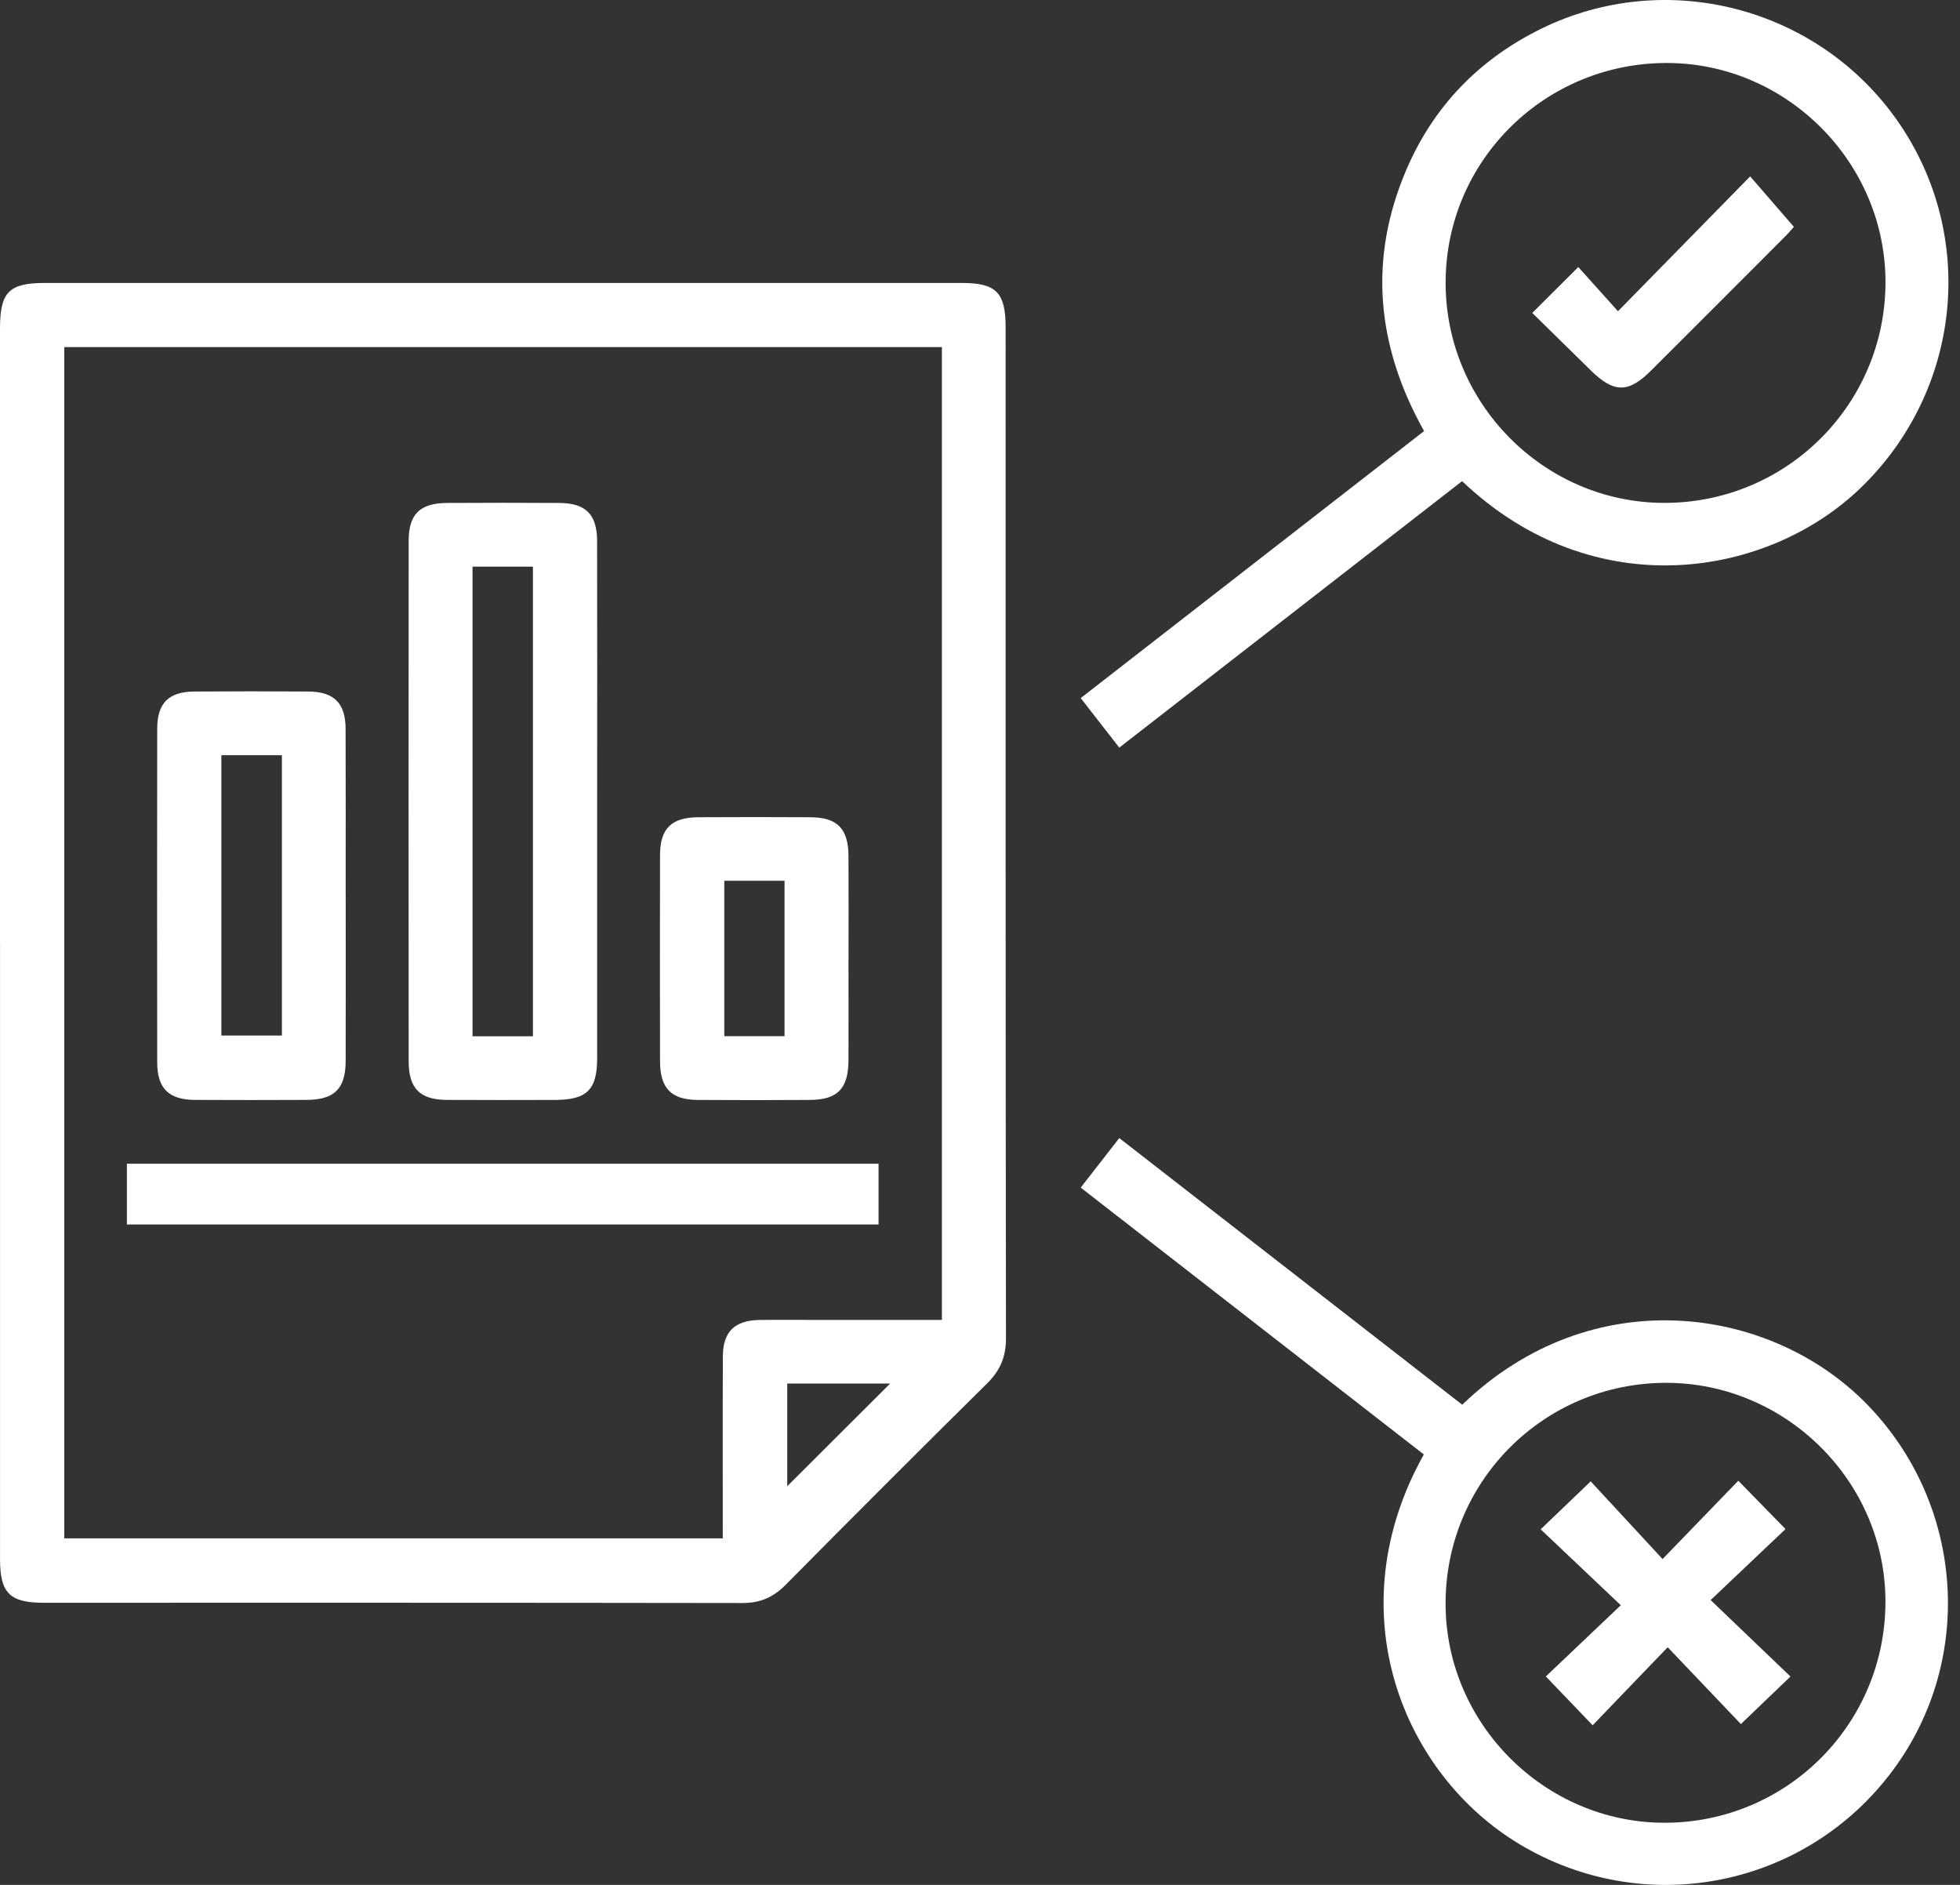
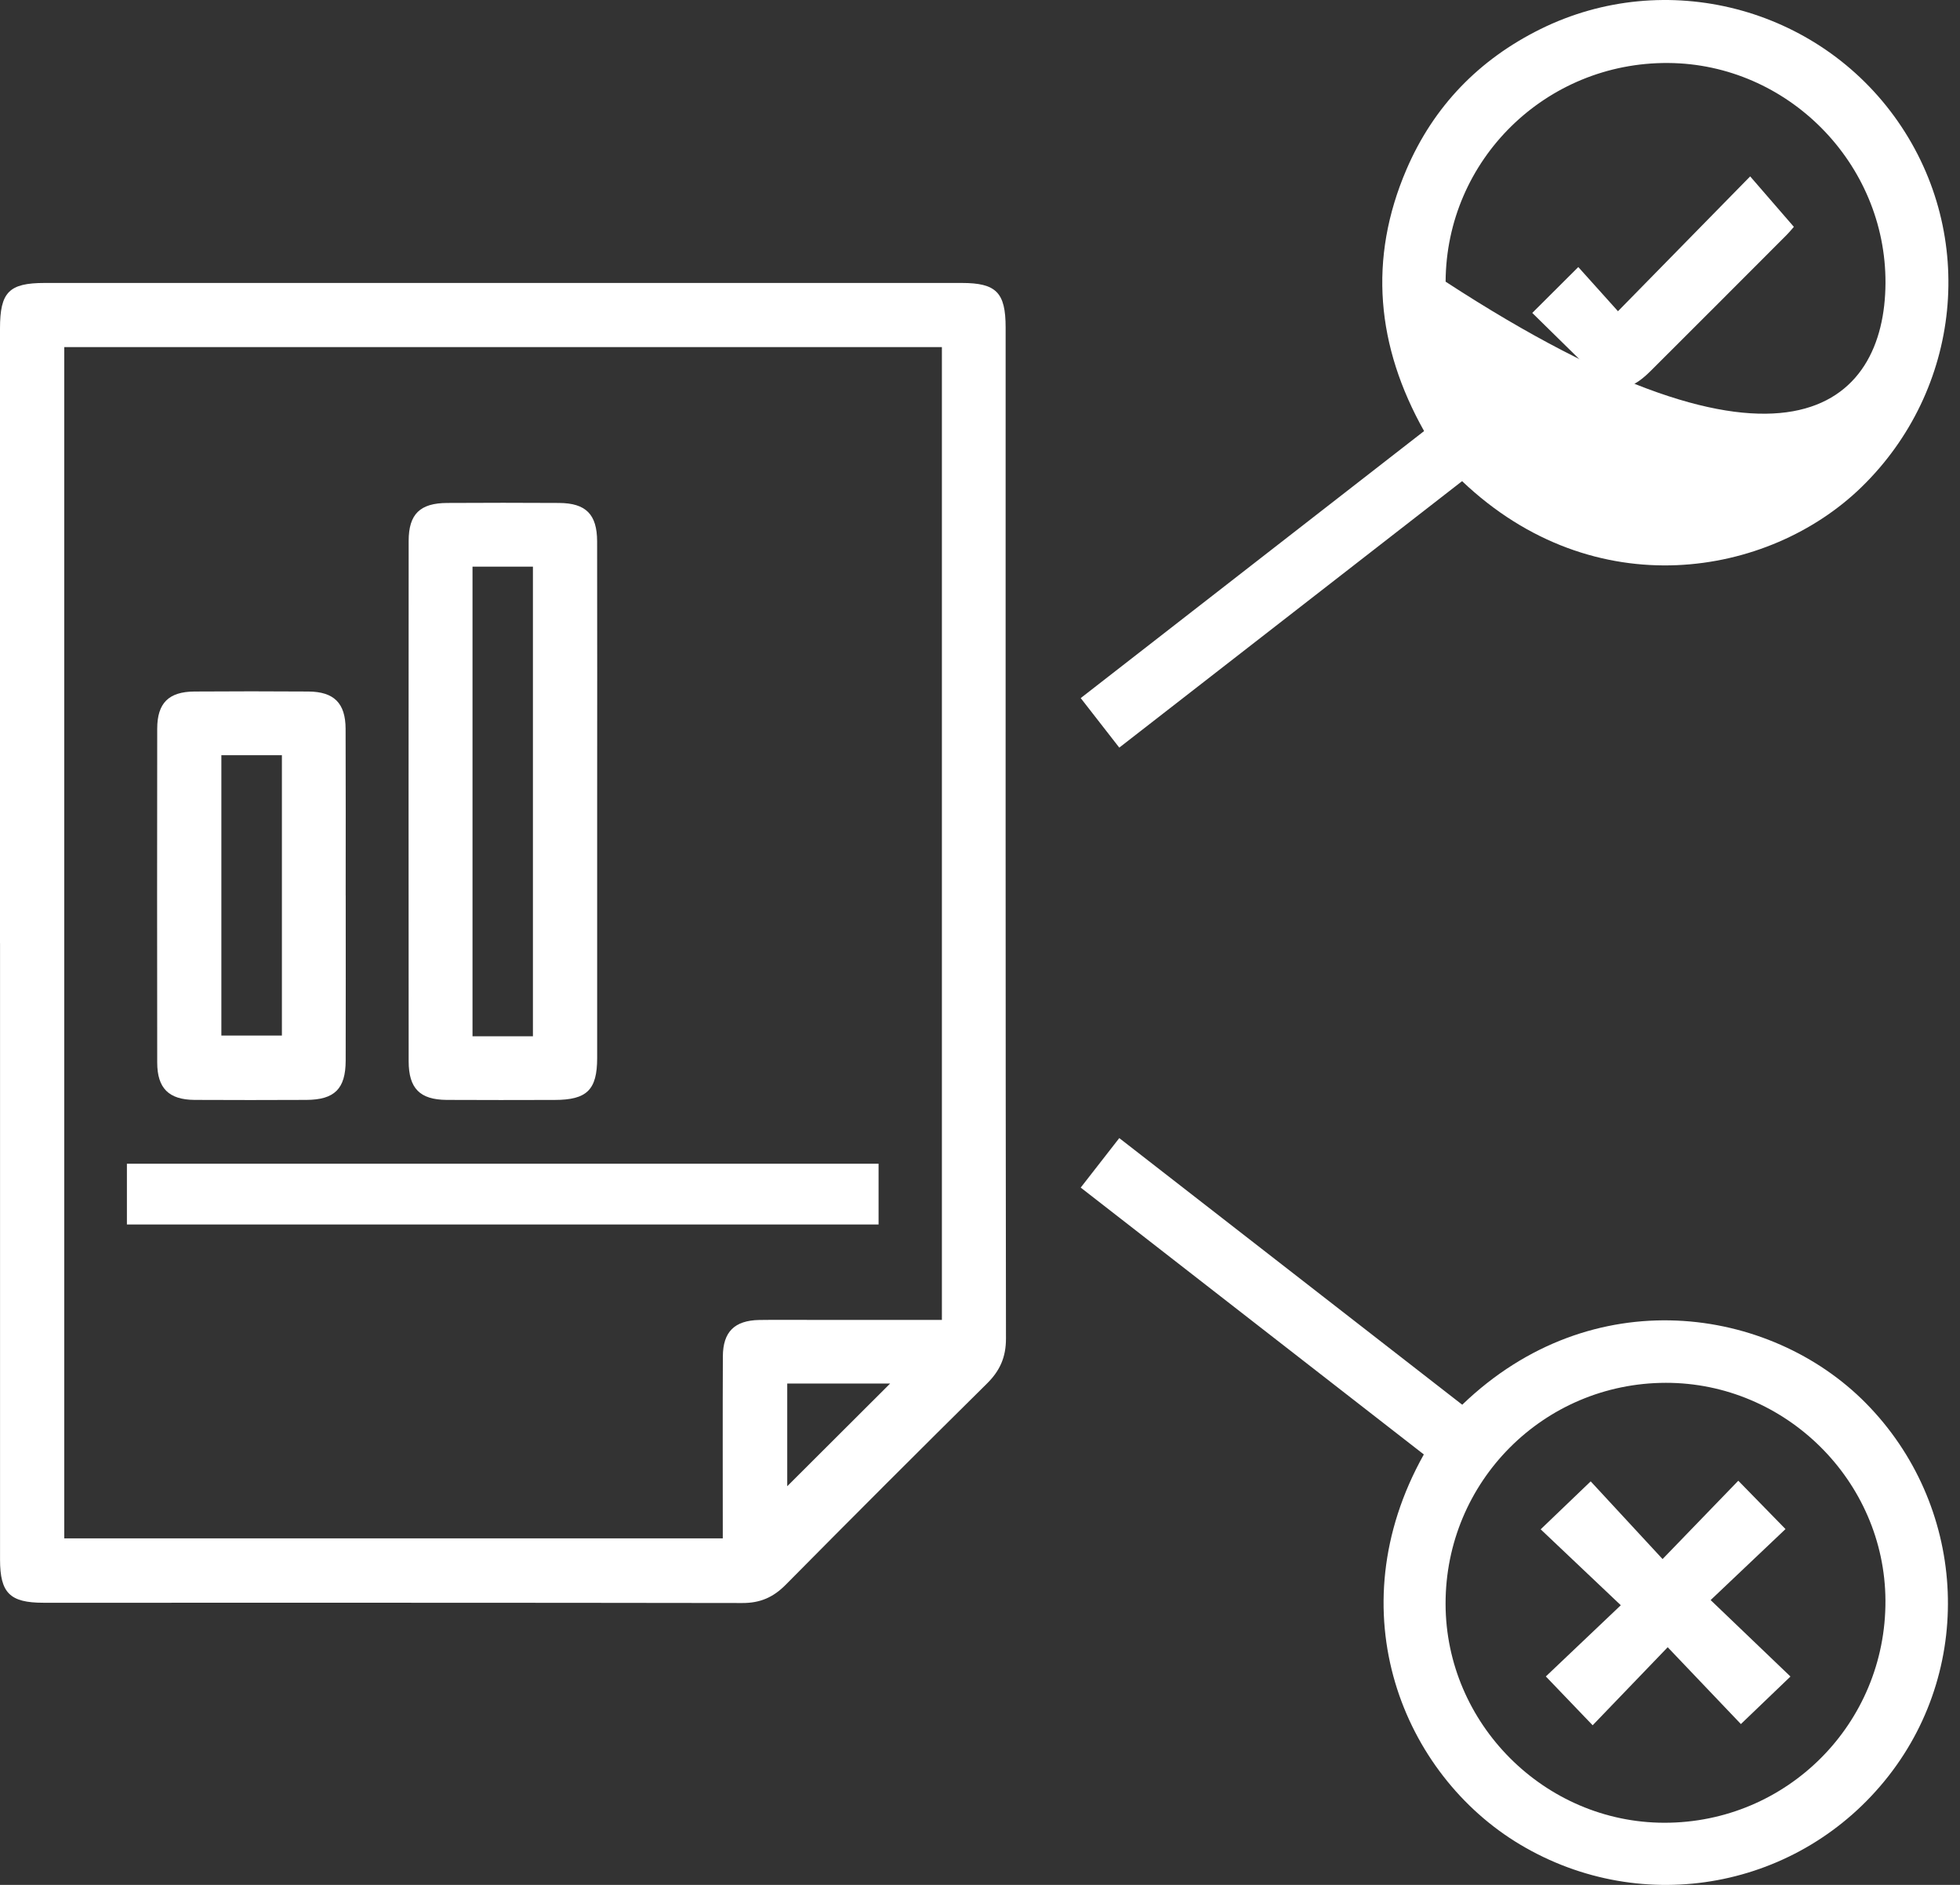
<svg xmlns="http://www.w3.org/2000/svg" width="52" height="50" viewBox="0 0 52 50" fill="none">
  <rect x="0" y="0" width="52" height="50" fill="#333333" stroke="none" />
  <path d="M0 25.017C0 19.582 0 14.149 0 8.714C0 7.749 0.238 7.506 1.187 7.506C9.296 7.506 17.405 7.506 25.515 7.506C26.43 7.506 26.68 7.758 26.68 8.686C26.68 17.627 26.676 26.568 26.689 35.509C26.689 36.002 26.53 36.36 26.185 36.701C24.394 38.471 22.614 40.251 20.843 42.041C20.515 42.372 20.168 42.525 19.695 42.523C13.513 42.513 7.332 42.516 1.15 42.516C0.262 42.516 0.002 42.256 0.001 41.372C0.001 35.92 0.001 30.469 0.001 25.017H0ZM24.989 9.207H1.705V40.808H19.176C19.176 39.17 19.171 37.574 19.178 35.977C19.182 35.327 19.49 35.028 20.14 35.015C20.608 35.008 21.077 35.013 21.546 35.013C22.687 35.013 23.827 35.013 24.989 35.013V9.207ZM20.886 36.701V39.425C21.778 38.535 22.71 37.606 23.616 36.701H20.886Z" fill="white" />
-   <path d="M38.792 12.762C35.773 15.108 32.75 17.459 29.695 19.832C29.343 19.379 29.017 18.961 28.672 18.518C31.723 16.146 34.735 13.805 37.782 11.435C36.52 9.188 36.294 6.871 37.315 4.494C38.034 2.82 39.238 1.579 40.869 0.772C44.189 -0.87 48.237 0.182 50.351 3.22C52.461 6.253 52.04 10.339 49.386 12.922C46.927 15.315 42.3 16.103 38.789 12.762H38.792ZM38.353 7.472C38.337 10.683 40.948 13.33 44.141 13.34C47.38 13.351 50.008 10.747 50.023 7.51C50.038 4.334 47.43 1.692 44.258 1.671C41.009 1.649 38.369 4.242 38.353 7.472Z" fill="white" />
+   <path d="M38.792 12.762C35.773 15.108 32.75 17.459 29.695 19.832C29.343 19.379 29.017 18.961 28.672 18.518C31.723 16.146 34.735 13.805 37.782 11.435C36.52 9.188 36.294 6.871 37.315 4.494C38.034 2.82 39.238 1.579 40.869 0.772C44.189 -0.87 48.237 0.182 50.351 3.22C52.461 6.253 52.04 10.339 49.386 12.922C46.927 15.315 42.3 16.103 38.789 12.762H38.792ZM38.353 7.472C47.38 13.351 50.008 10.747 50.023 7.51C50.038 4.334 47.43 1.692 44.258 1.671C41.009 1.649 38.369 4.242 38.353 7.472Z" fill="white" />
  <path d="M37.775 38.582C34.738 36.221 31.726 33.879 28.672 31.503C29.016 31.063 29.342 30.645 29.695 30.19C32.75 32.564 35.774 34.916 38.794 37.263C42.239 33.946 46.958 34.642 49.503 37.222C52.148 39.903 52.424 44.146 50.105 47.11C47.761 50.107 43.594 50.88 40.326 48.928C37.229 47.078 35.438 42.758 37.775 38.582ZM44.193 36.682C40.951 36.688 38.345 39.307 38.352 42.549C38.358 45.726 40.98 48.348 44.154 48.352C47.413 48.356 50.039 45.719 50.022 42.456C50.007 39.286 47.373 36.677 44.193 36.682Z" fill="white" />
  <path d="M15.843 21.292C15.843 23.55 15.844 25.807 15.843 28.065C15.843 28.911 15.572 29.177 14.716 29.178C13.76 29.18 12.805 29.183 11.85 29.177C11.14 29.172 10.843 28.872 10.842 28.154C10.839 23.553 10.839 18.952 10.842 14.349C10.842 13.638 11.143 13.345 11.864 13.342C12.853 13.336 13.844 13.336 14.834 13.342C15.544 13.346 15.841 13.644 15.842 14.363C15.847 16.673 15.843 18.982 15.843 21.292ZM14.139 27.489V15.032H12.536V27.489H14.139Z" fill="white" />
  <path d="M9.172 23.76C9.172 25.218 9.175 26.677 9.171 28.136C9.169 28.882 8.877 29.173 8.129 29.177C7.139 29.181 6.15 29.183 5.159 29.177C4.479 29.171 4.172 28.869 4.171 28.187C4.167 25.235 4.167 22.283 4.171 19.331C4.171 18.649 4.477 18.348 5.159 18.344C6.166 18.337 7.173 18.337 8.18 18.344C8.861 18.348 9.166 18.651 9.169 19.332C9.175 20.808 9.171 22.284 9.171 23.76H9.172ZM5.873 20.033V27.47H7.479V20.033H5.873Z" fill="white" />
  <path d="M3.367 30.87H23.309V32.482H3.367V30.87Z" fill="white" />
-   <path d="M22.511 25.464C22.511 26.349 22.514 27.235 22.511 28.121C22.508 28.877 22.222 29.174 21.485 29.178C20.495 29.184 19.506 29.185 18.515 29.178C17.809 29.174 17.513 28.872 17.511 28.152C17.507 26.329 17.507 24.506 17.511 22.683C17.513 21.974 17.814 21.682 18.536 21.679C19.526 21.673 20.515 21.673 21.506 21.679C22.213 21.683 22.507 21.983 22.511 22.704C22.516 23.624 22.512 24.544 22.512 25.465L22.511 25.464ZM19.216 23.364V27.486H20.814V23.364H19.216Z" fill="white" />
  <path d="M40.653 8.3C41.076 7.879 41.454 7.502 41.873 7.084C42.228 7.478 42.575 7.865 42.926 8.256C44.117 7.041 45.263 5.873 46.433 4.679C46.87 5.182 47.214 5.582 47.592 6.017C47.594 6.014 47.5 6.131 47.395 6.238C46.195 7.44 44.995 8.642 43.792 9.841C43.2 10.431 42.812 10.424 42.208 9.829C41.702 9.33 41.195 8.833 40.652 8.301L40.653 8.3Z" fill="white" />
  <path d="M47.371 40.561C46.746 41.154 46.07 41.796 45.384 42.445C46.116 43.146 46.8 43.801 47.502 44.473C47.014 44.94 46.63 45.309 46.187 45.734C45.556 45.073 44.905 44.39 44.245 43.696C43.541 44.428 42.895 45.1 42.254 45.766C41.806 45.297 41.43 44.905 41.012 44.471C41.634 43.88 42.31 43.237 43.001 42.582C42.268 41.887 41.58 41.236 40.875 40.568C41.368 40.095 41.752 39.726 42.202 39.296C42.822 39.966 43.462 40.659 44.109 41.357C44.837 40.604 45.485 39.935 46.118 39.279C46.571 39.743 46.95 40.131 47.371 40.562V40.561Z" fill="white" />
</svg>